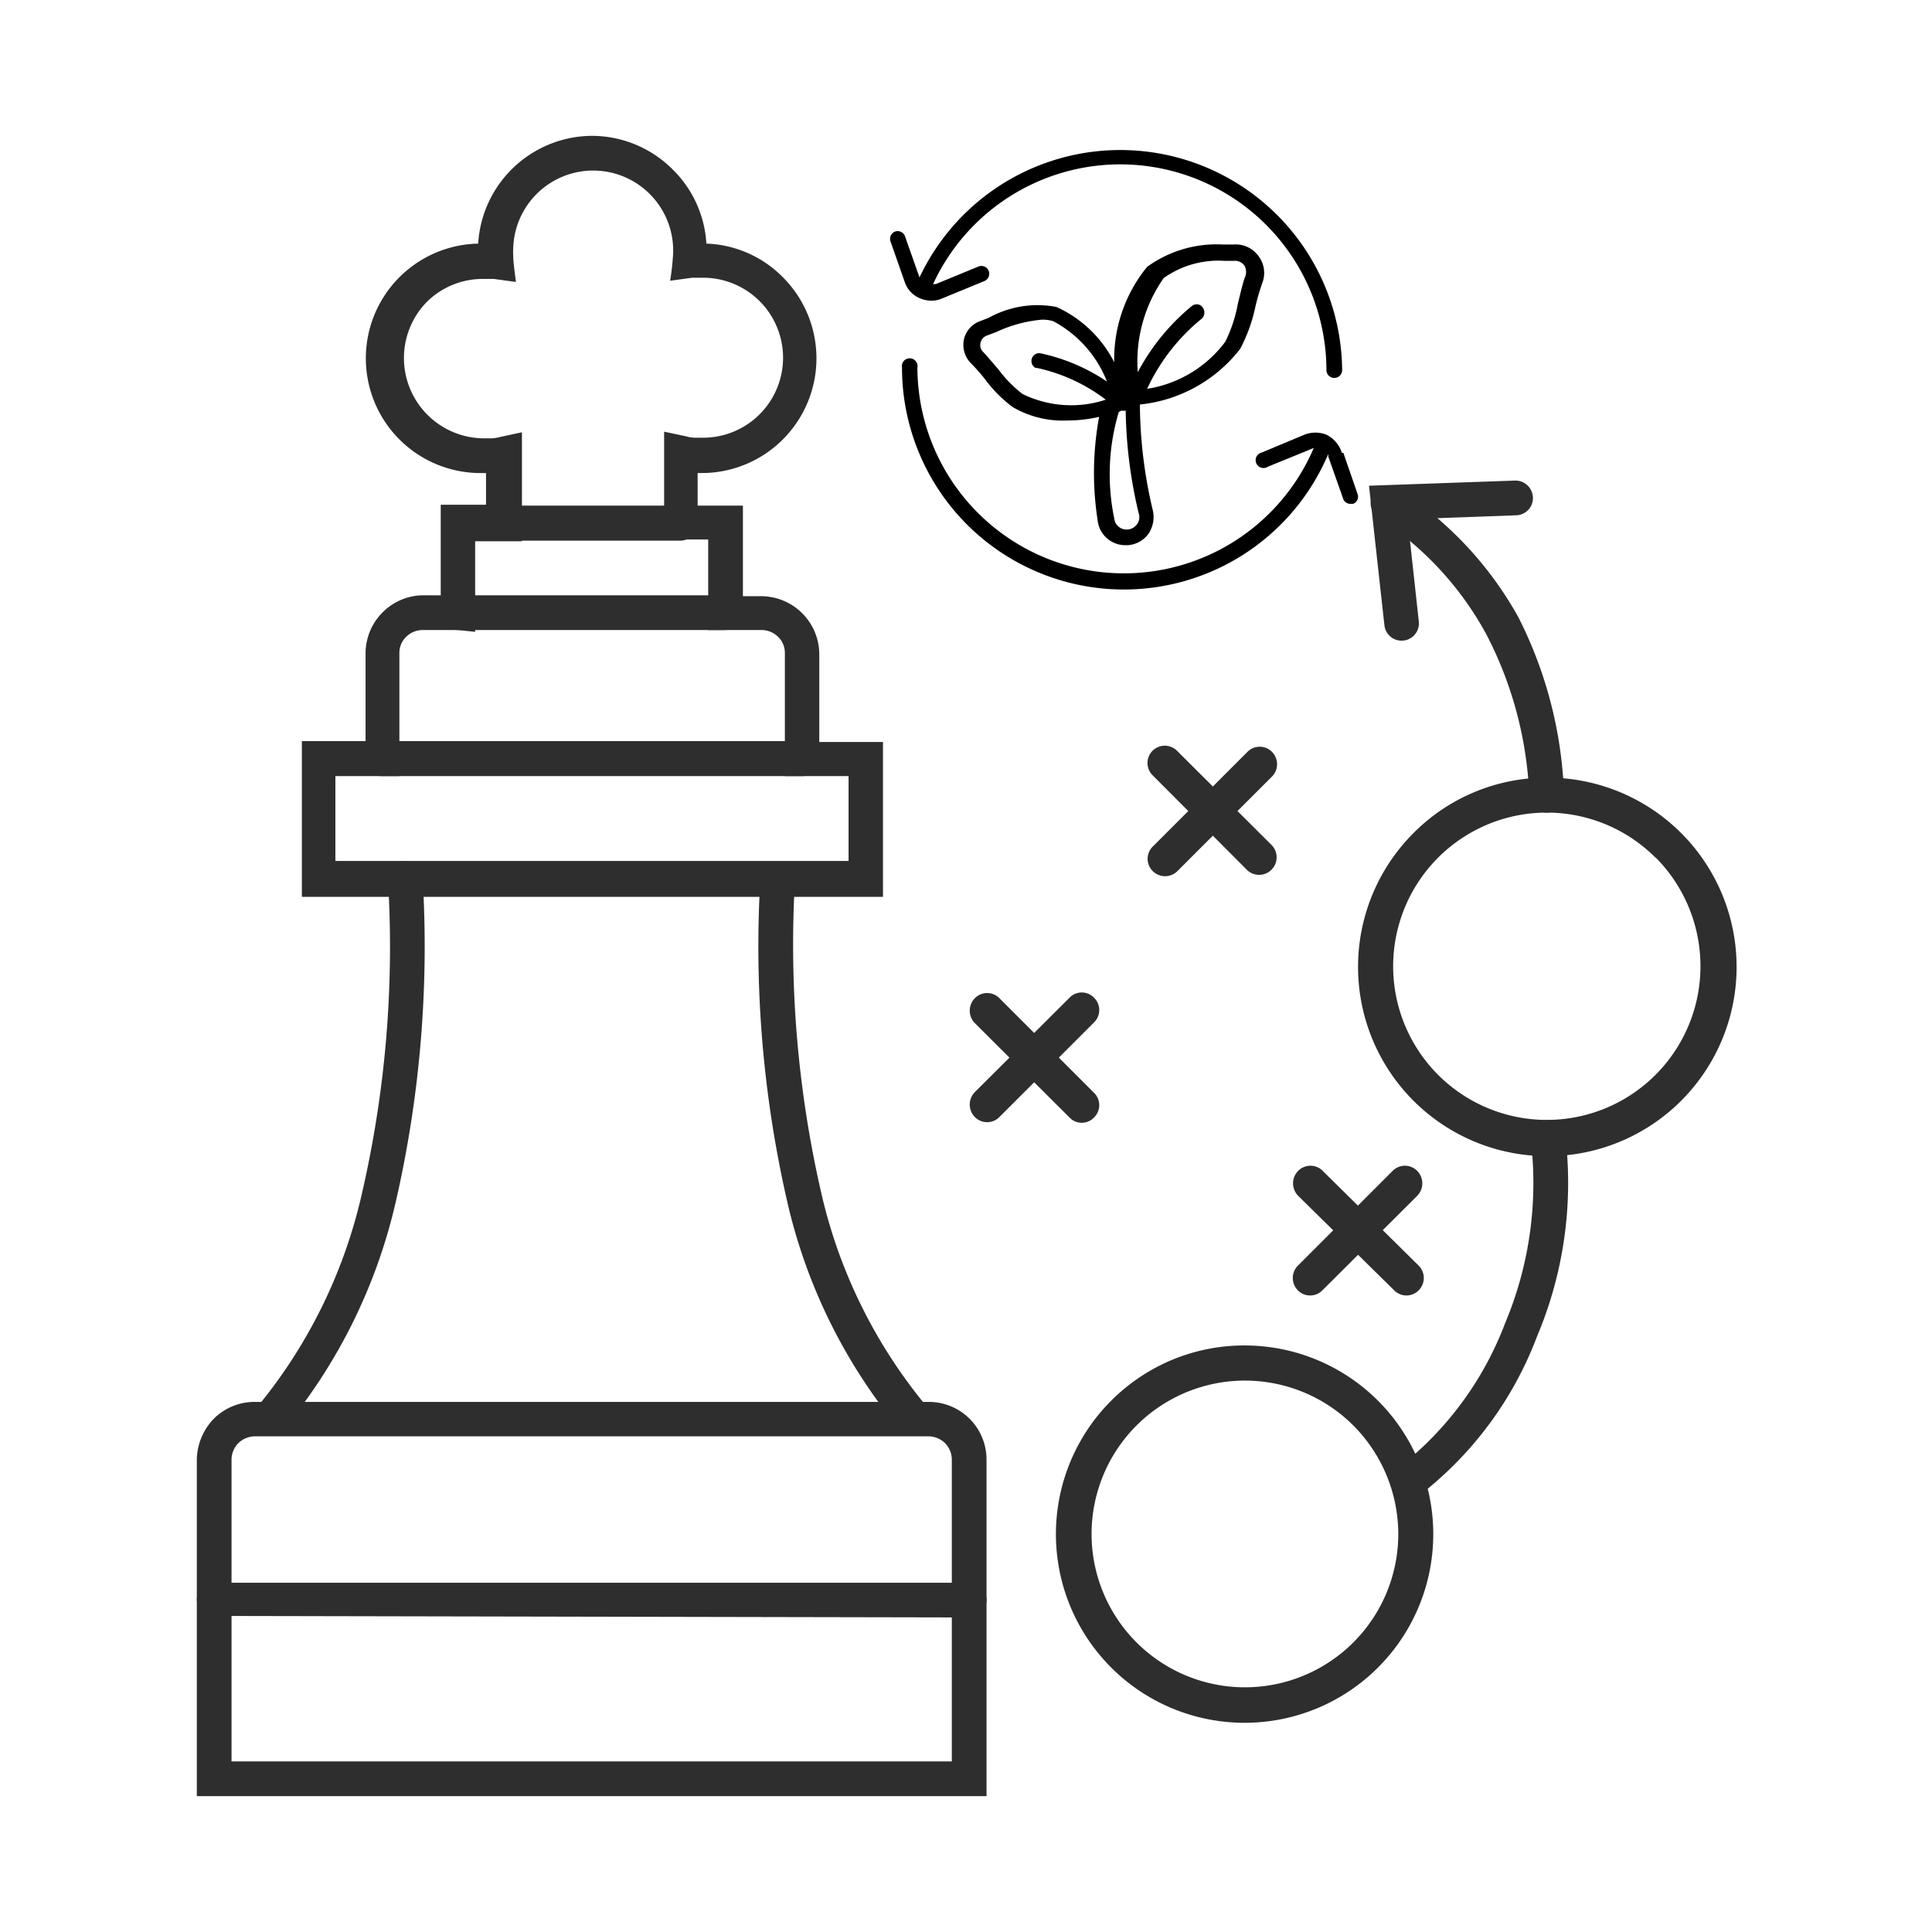
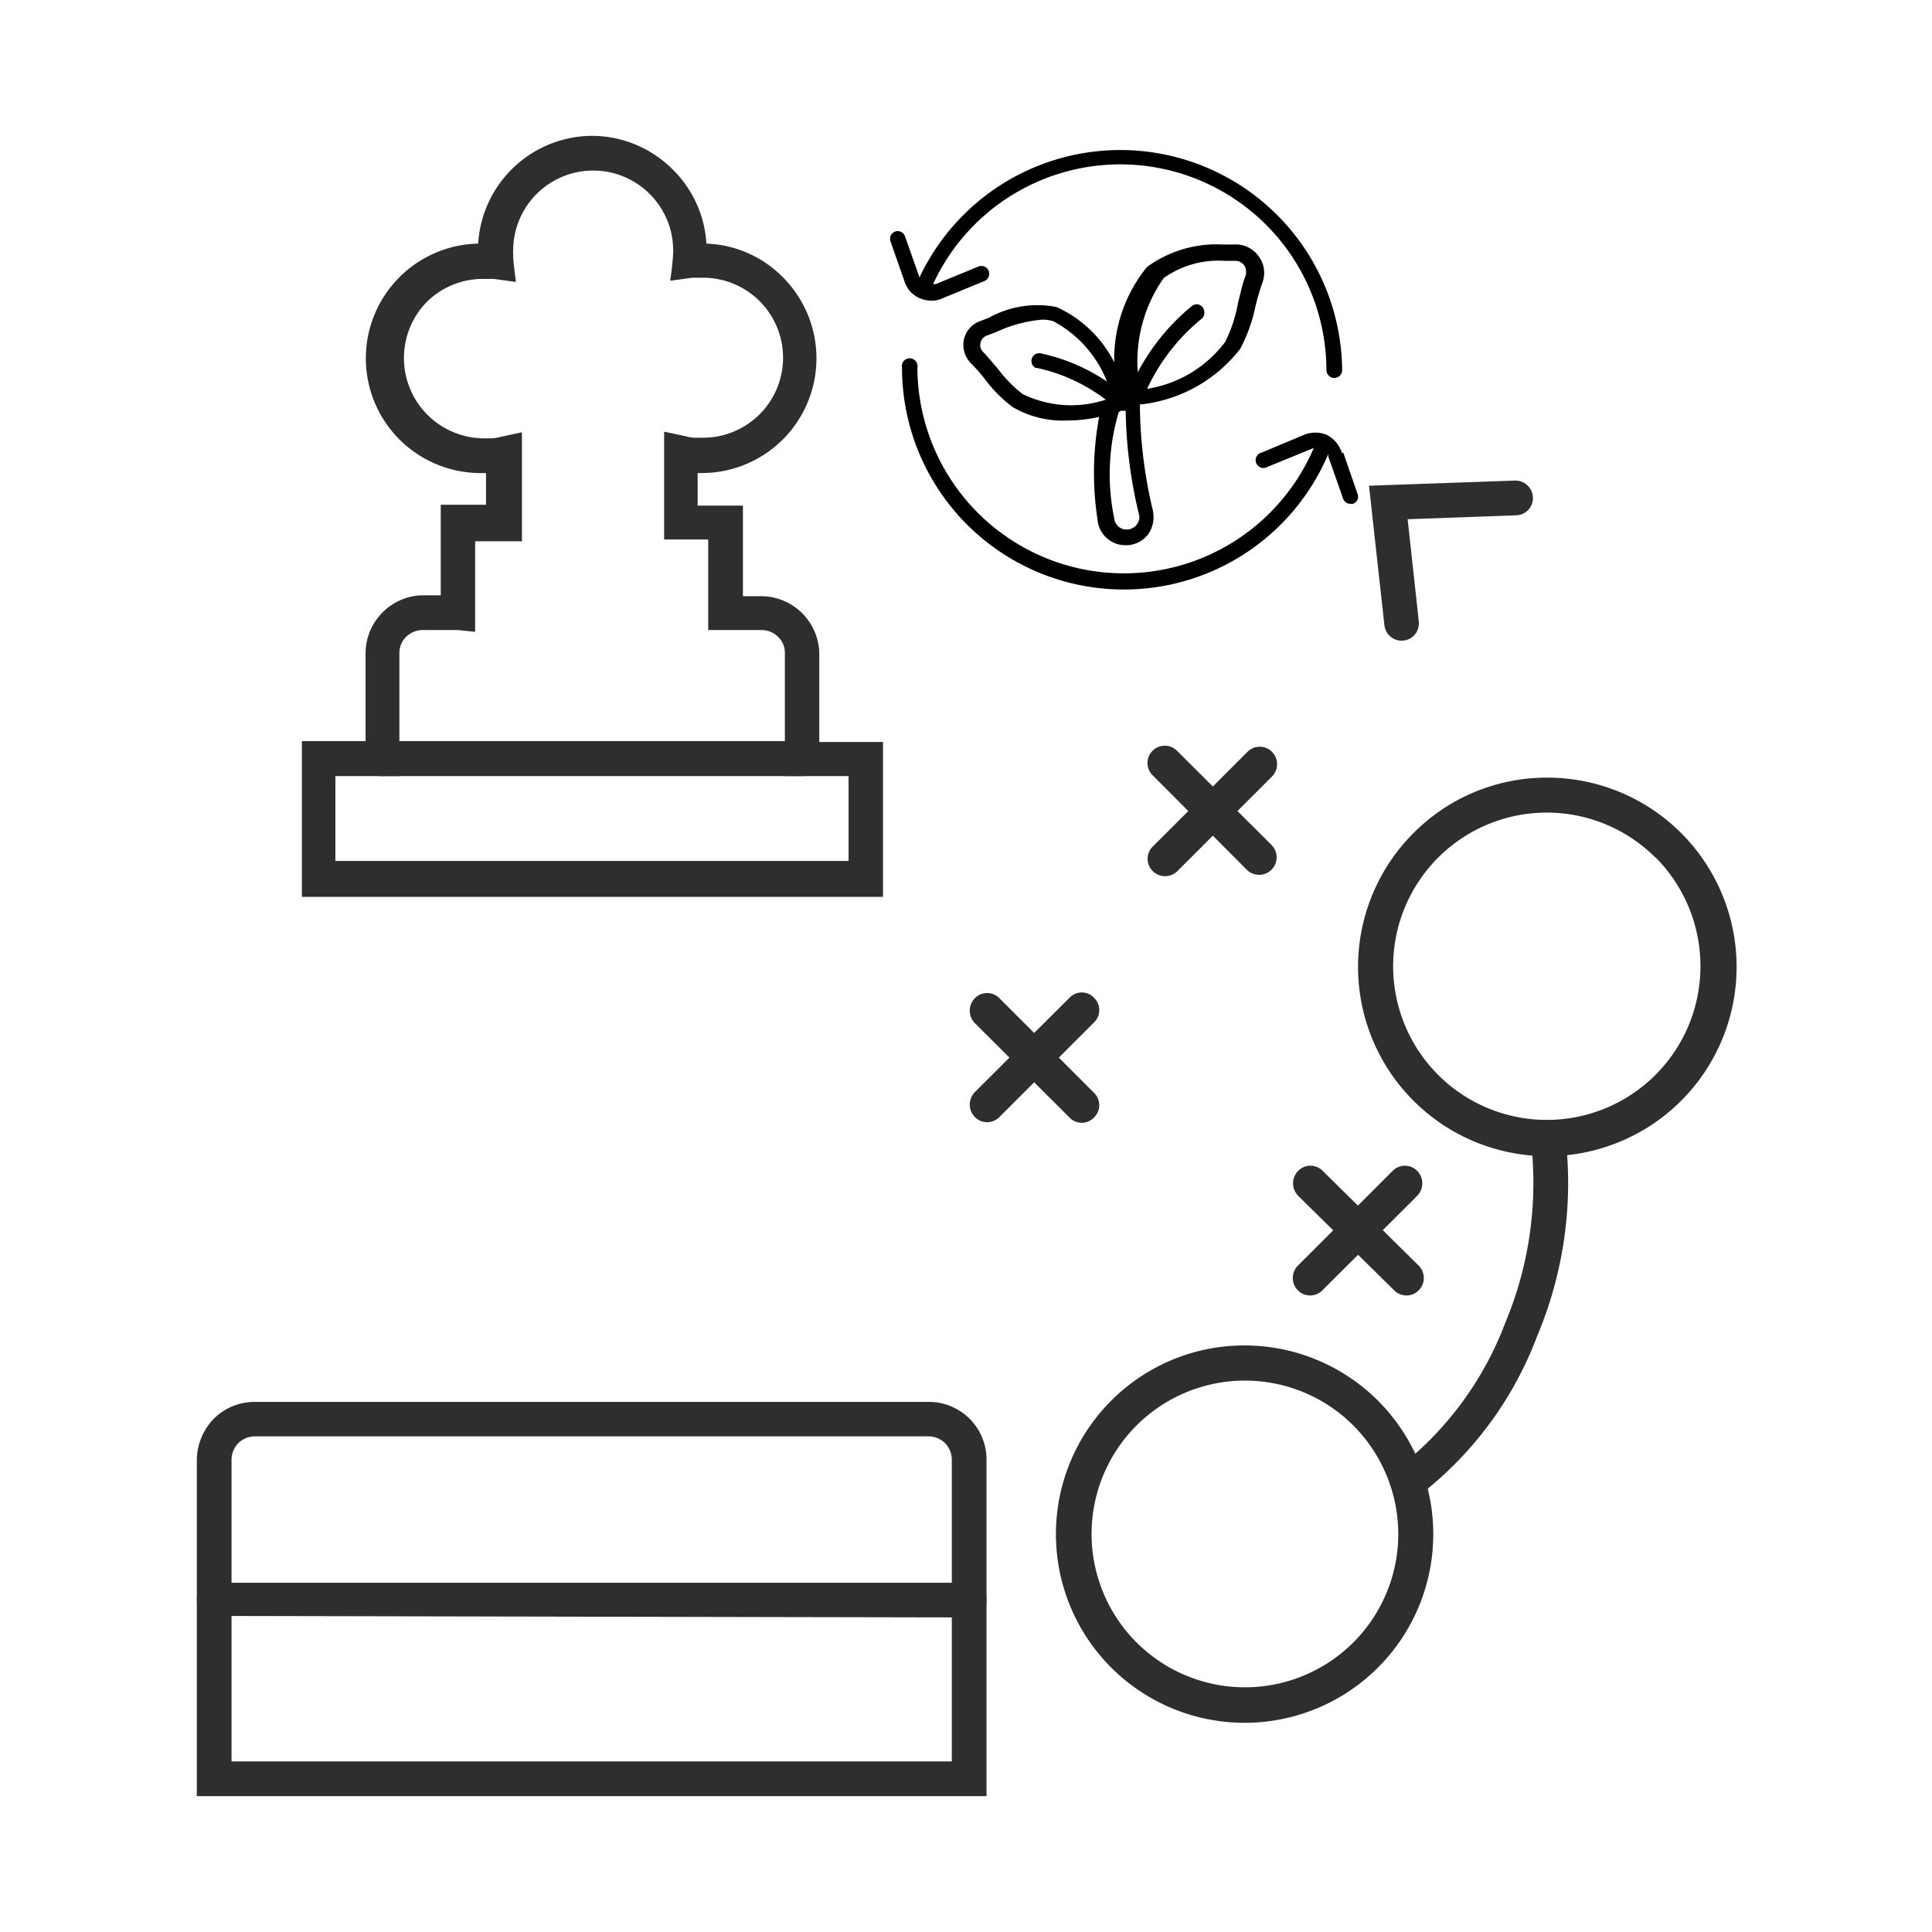
<svg xmlns="http://www.w3.org/2000/svg" viewBox="0 0 64 64">
  <defs>
    <style>.cls-1{fill:none;}.cls-2{fill:#2d2e2d;}</style>
  </defs>
  <g id="Layer_2" data-name="Layer 2">
    <g id="Icons">
      <rect class="cls-1" width="64" height="64" />
      <path class="cls-2" d="M15.17,20.87H14a.79.79,0,0,0-.55.23.74.74,0,0,0-.22.54v4.07H11.11v2.81h17V25.71H26V21.64a.74.74,0,0,0-.22-.54.79.79,0,0,0-.55-.23H23.46v-3H22V14.3l.71.15a1.25,1.25,0,0,0,.29.05l.29,0a2.65,2.65,0,1,0,0-5.3h-.18l-.18,0-.73.1a9.24,9.24,0,0,0,.1-.92V8.3a2.65,2.65,0,0,0-5.3,0,.49.49,0,0,0,0,.12c0,.29.06.64.09.92l-.73-.1-.18,0H16a2.63,2.63,0,0,0-1.87.77A2.66,2.66,0,0,0,16,14.52l.3,0a1.47,1.47,0,0,0,.29-.05l.7-.15v3.61H15.74v3ZM14,19.72h.6v-3h1.5V15.67H16a3.8,3.8,0,0,1-.16-7.6A3.8,3.8,0,0,1,19.6,4.5a3.79,3.79,0,0,1,2.69,1.12A3.75,3.75,0,0,1,23.4,8.07a3.74,3.74,0,0,1,2.53,1.11,3.8,3.8,0,0,1-2.69,6.49h-.13v1.08h1.5v3h.6a1.93,1.93,0,0,1,1.93,1.92v2.91h2.11v5.13H10V24.55h2.11V21.64a1.92,1.92,0,0,1,.57-1.36h0A1.91,1.91,0,0,1,14,19.72ZM19.6,58.35H31.53v-10a.79.79,0,0,0-.23-.55.8.8,0,0,0-.54-.22H8.45a.81.81,0,0,0-.55.22.79.79,0,0,0-.23.55v10ZM32.1,59.5H6.52V48.33A2,2,0,0,1,7.08,47h0a1.91,1.91,0,0,1,1.36-.56H30.76a1.91,1.91,0,0,1,1.92,1.92V59.5Z" />
-       <path class="cls-2" d="M9.39,47.36a.57.57,0,0,1-.87-.75A17,17,0,0,0,12,39.49a36.36,36.36,0,0,0,.85-10.37.58.58,0,0,1,.55-.59.57.57,0,0,1,.6.55,37.84,37.84,0,0,1-.88,10.69,18.16,18.16,0,0,1-3.74,7.59Z" />
-       <path class="cls-2" d="M30.68,46.61a.57.57,0,0,1-.87.75,18.16,18.16,0,0,1-3.74-7.59,37.84,37.84,0,0,1-.88-10.69.58.58,0,0,1,1.15,0,36.72,36.72,0,0,0,.85,10.37,17,17,0,0,0,3.49,7.12Z" />
      <path class="cls-2" d="M12.64,25.71a.58.58,0,1,1,0-1.16H26.56a.58.58,0,0,1,0,1.16Z" />
-       <path class="cls-2" d="M24,19.72a.57.57,0,0,1,.57.57.58.58,0,0,1-.57.58H15.17a.58.58,0,0,1-.58-.58.57.57,0,0,1,.58-.57Z" />
-       <path class="cls-2" d="M16.67,17.91a.58.58,0,1,1,0-1.16h5.86a.58.58,0,0,1,0,1.16Z" />
      <path class="cls-2" d="M7.1,53.53A.58.58,0,0,1,6.52,53a.57.57,0,0,1,.58-.57h25a.57.57,0,0,1,.58.57.58.58,0,0,1-.58.58Z" />
      <path class="cls-2" d="M51.23,25.76a6.27,6.27,0,1,1-4.41,1.84h0A6.22,6.22,0,0,1,51.23,25.76Zm3.61,2.65A5.09,5.09,0,1,0,56.33,32a5.11,5.11,0,0,0-1.49-3.6Z" />
      <path class="cls-2" d="M41.22,44.57a6.25,6.25,0,1,1-4.41,1.83h0A6.22,6.22,0,0,1,41.22,44.57Zm3.61,2.65a5.08,5.08,0,1,0,1.49,3.6,5.11,5.11,0,0,0-1.49-3.6Z" />
      <path class="cls-2" d="M47,49.55a.57.57,0,1,1-.66-.94,11,11,0,0,0,3.52-4.78,12,12,0,0,0,.85-6.07.58.58,0,0,1,.5-.65.56.56,0,0,1,.64.49,13.06,13.06,0,0,1-.93,6.66A12,12,0,0,1,47,49.55Z" />
-       <path class="cls-2" d="M51.81,26.31a.58.58,0,0,1-.54.61.59.59,0,0,1-.61-.55A12.67,12.67,0,0,0,49.23,21a10.67,10.67,0,0,0-3.57-3.85.58.58,0,0,1-.16-.8.57.57,0,0,1,.8-.16,11.9,11.9,0,0,1,4,4.26A14,14,0,0,1,51.81,26.31Z" />
      <path class="cls-2" d="M47,20.59a.57.57,0,1,1-1.14.12l-.51-4.62,4.83-.17a.58.58,0,0,1,.6.56.57.57,0,0,1-.56.59l-3.59.13Z" />
      <path class="cls-2" d="M39,28.86a.58.58,0,0,1-.81,0,.57.57,0,0,1,0-.82l3.13-3.13a.57.57,0,0,1,.82,0,.58.58,0,0,1,0,.81Z" />
      <path class="cls-2" d="M42.13,28a.58.58,0,0,1-.82.82l-3.13-3.14a.57.57,0,1,1,.81-.81Z" />
      <path class="cls-2" d="M33.11,37a.57.57,0,0,1-.82,0,.59.59,0,0,1,0-.82l3.14-3.13a.56.56,0,0,1,.81,0,.57.57,0,0,1,0,.82Z" />
      <path class="cls-2" d="M36.24,36.2a.57.57,0,0,1,0,.82.56.56,0,0,1-.81,0l-3.14-3.13a.59.59,0,0,1,0-.82.57.57,0,0,1,.82,0Z" />
      <path class="cls-2" d="M43.81,42.74a.57.57,0,0,1-.82,0,.58.58,0,0,1,0-.81l3.14-3.14a.57.57,0,0,1,.82,0,.59.59,0,0,1,0,.82Z" />
      <path class="cls-2" d="M47,41.93a.58.58,0,0,1,0,.81.57.57,0,0,1-.82,0L43,39.61a.59.59,0,0,1,0-.82.57.57,0,0,1,.82,0Z" />
      <path d="M41.08,11.56a5.25,5.25,0,0,0,.51-1.42,8,8,0,0,1,.23-.78.92.92,0,0,0-.14-.89.93.93,0,0,0-.82-.37l-.35,0A3.91,3.91,0,0,0,38,8.84,4.83,4.83,0,0,0,36.91,12,4,4,0,0,0,35,10.17a3.32,3.32,0,0,0-2.25.36l-.29.11a.84.84,0,0,0-.53.61.87.87,0,0,0,.23.78,5.87,5.87,0,0,1,.46.52,4.5,4.5,0,0,0,.92.93,3.27,3.27,0,0,0,1.79.45,4.83,4.83,0,0,0,1.08-.12,10.2,10.2,0,0,0-.05,3.42.92.92,0,0,0,.92.83h.08a.92.92,0,0,0,.7-.4,1,1,0,0,0,.12-.79,15.5,15.5,0,0,1-.42-3.47A4.82,4.82,0,0,0,41.08,11.56Zm-6.77.62a5.77,5.77,0,0,1,2.32,1.06,3.66,3.66,0,0,1-2.76-.19,4.27,4.27,0,0,1-.81-.83c-.16-.18-.32-.38-.49-.56a.31.31,0,0,1-.09-.3.33.33,0,0,1,.2-.24L33,11a4.48,4.48,0,0,1,1.51-.41,1.2,1.2,0,0,1,.38.05,3.86,3.86,0,0,1,1.78,2,6.26,6.26,0,0,0-2.22-.94.26.26,0,0,0-.12.5Zm3.36,5.18a.42.42,0,0,1-.31.18.41.41,0,0,1-.45-.37,7.22,7.22,0,0,1,.15-3.52l.09-.05a.27.27,0,0,0,.14,0A15.45,15.45,0,0,0,37.72,17,.4.4,0,0,1,37.67,17.36ZM38,12.88a6.53,6.53,0,0,1,1.83-2.34.29.29,0,0,0,0-.37.25.25,0,0,0-.19-.09.3.3,0,0,0-.15.05,7.19,7.19,0,0,0-1.8,2.2,4.81,4.81,0,0,1,.86-3.12,3.13,3.13,0,0,1,2-.57l.33,0a.38.38,0,0,1,.35.17.44.44,0,0,1,0,.4c-.09.27-.15.56-.22.83a4.81,4.81,0,0,1-.42,1.28A4,4,0,0,1,38,12.88ZM29.5,8a.26.26,0,0,1,.15-.33.26.26,0,0,1,.33.16l.48,1.36h0a7.35,7.35,0,0,1,14,3.07.26.26,0,1,1-.52,0A6.83,6.83,0,0,0,30.91,9.41l.09,0,1.41-.58a.26.26,0,0,1,.2.48l-1.41.58a.84.84,0,0,1-.35.07,1,1,0,0,1-.38-.08.89.89,0,0,1-.5-.54Zm15,7,.47,1.36a.25.25,0,0,1-.15.33l-.09,0a.25.25,0,0,1-.24-.18L44,15.12a.59.59,0,0,0,0-.08s0,0,0,0a7.35,7.35,0,0,1-14.12-2.86.26.26,0,1,1,.51,0,6.84,6.84,0,0,0,13.13,2.66h0L42,15.46a.26.26,0,1,1-.2-.47l1.41-.59a1,1,0,0,1,.73,0A1,1,0,0,1,44.45,15Z" />
    </g>
  </g>
</svg>